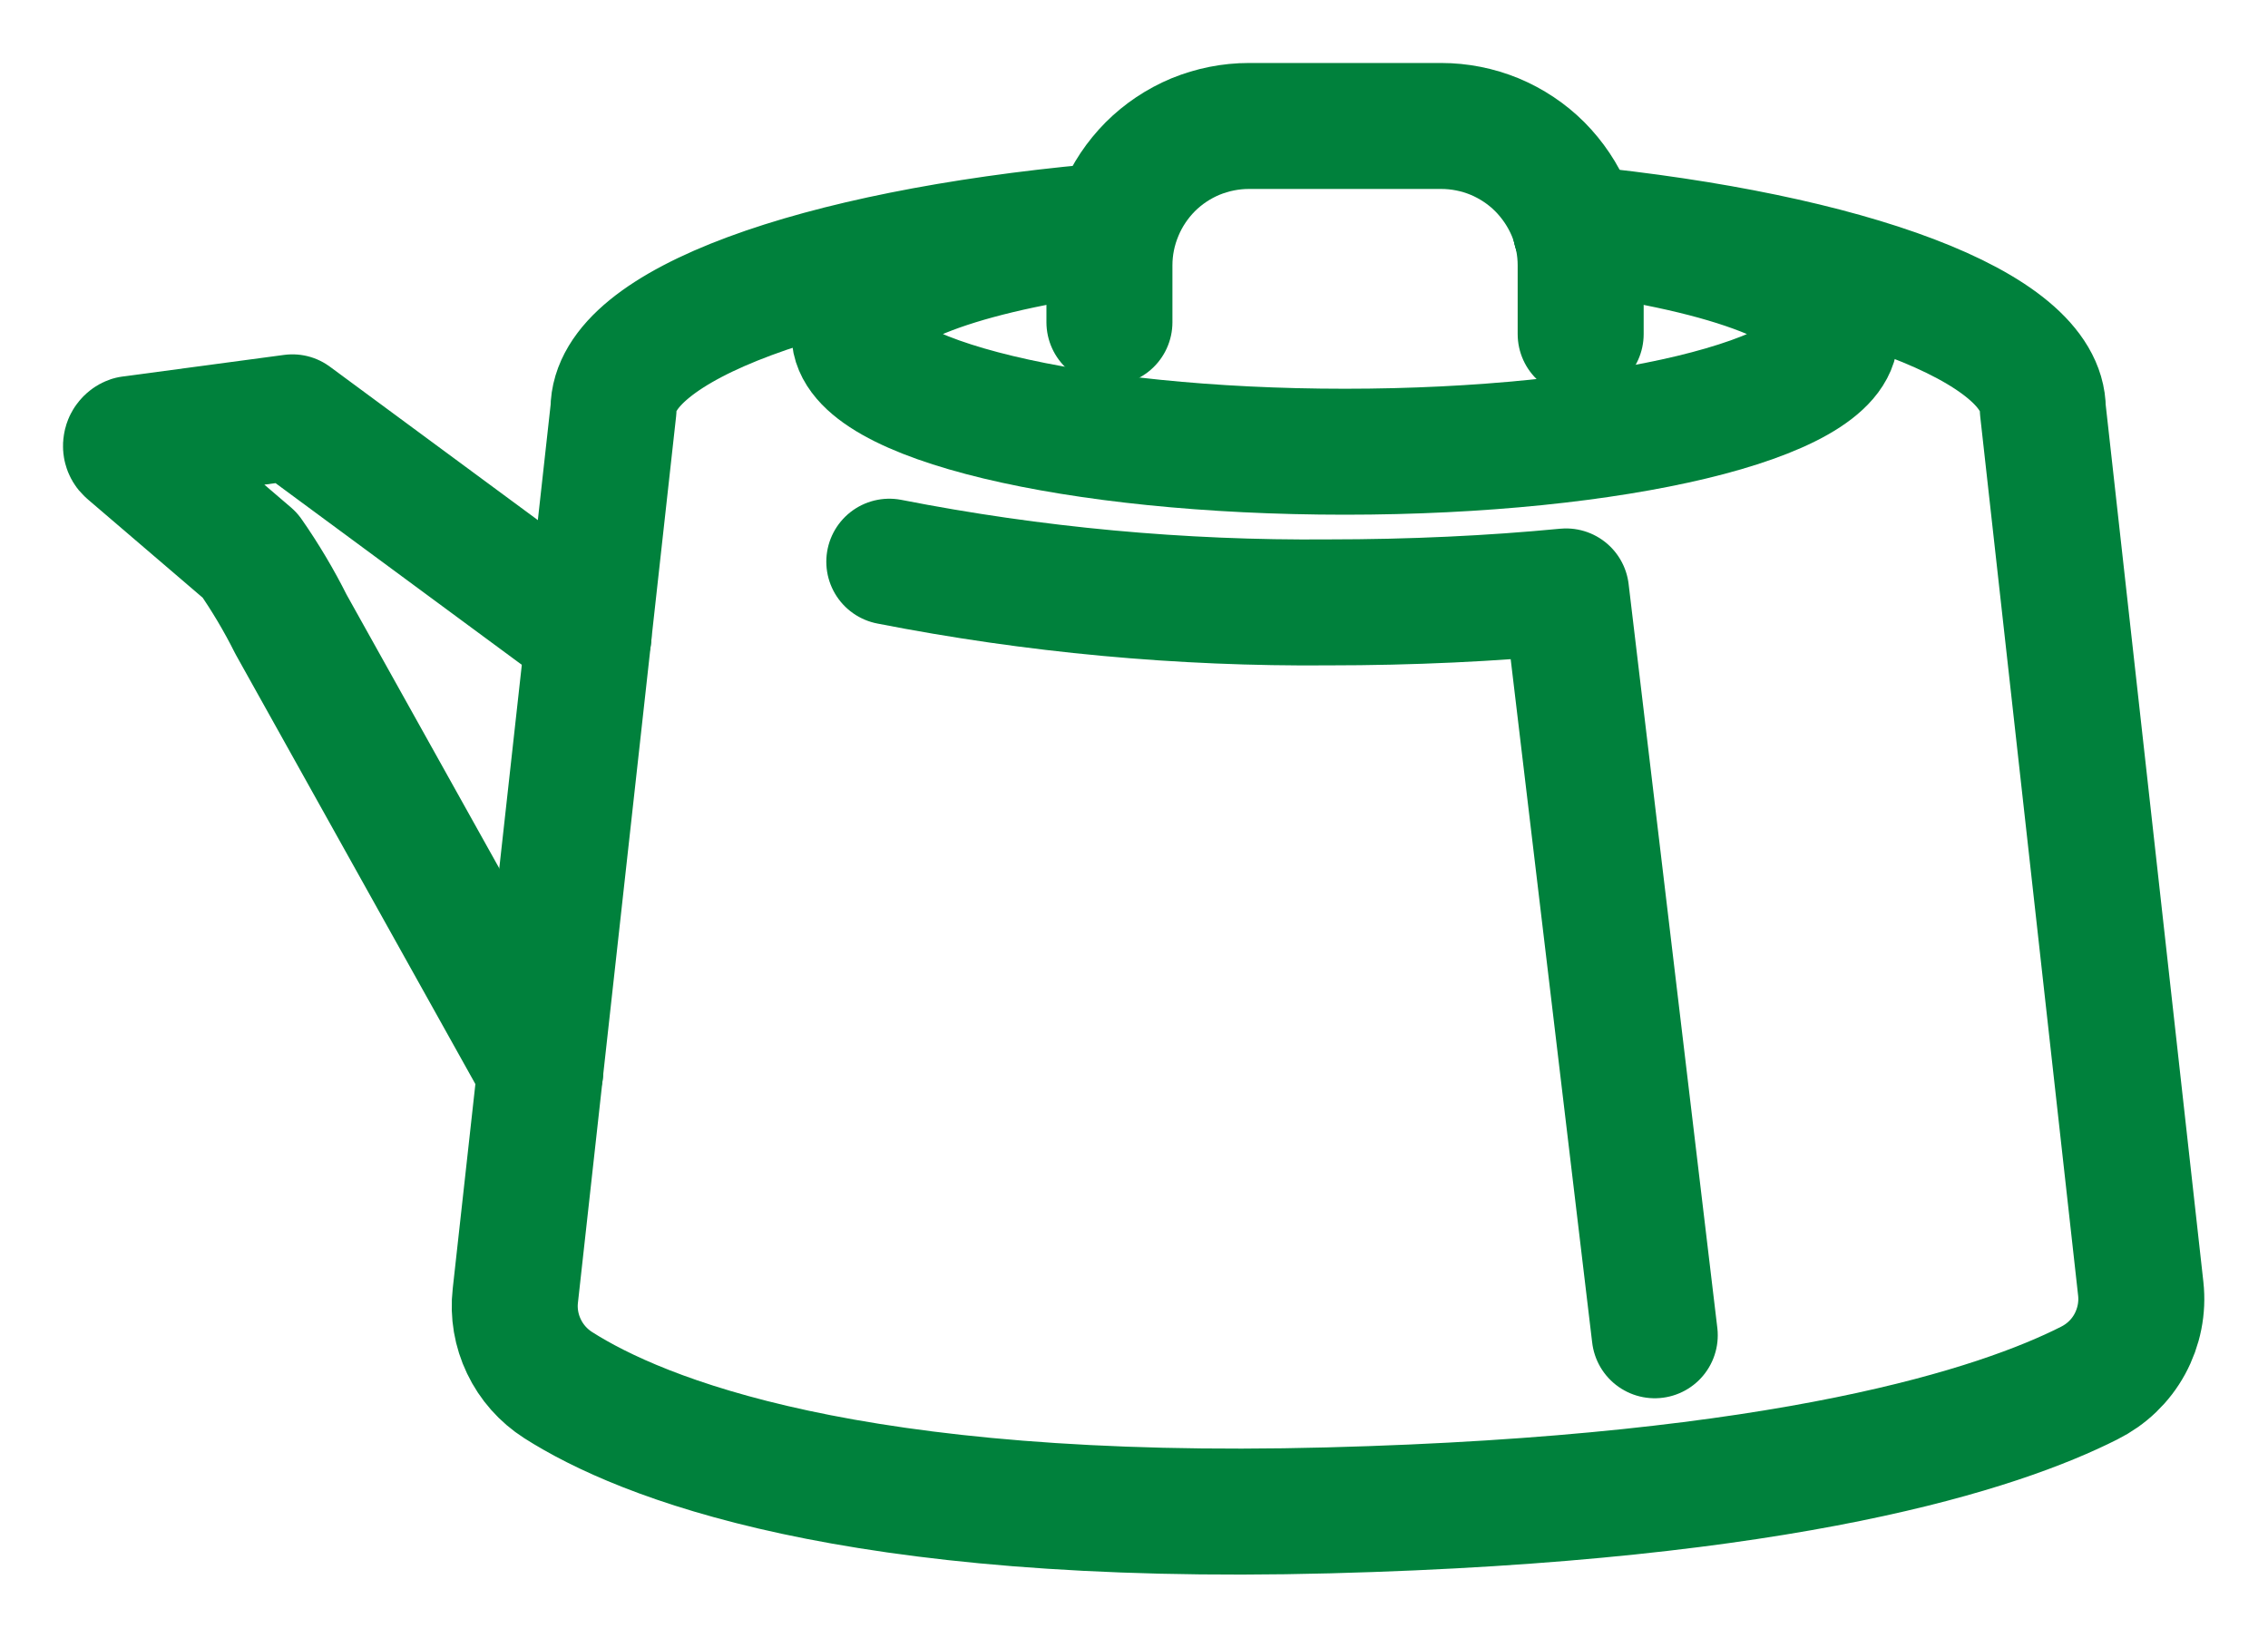
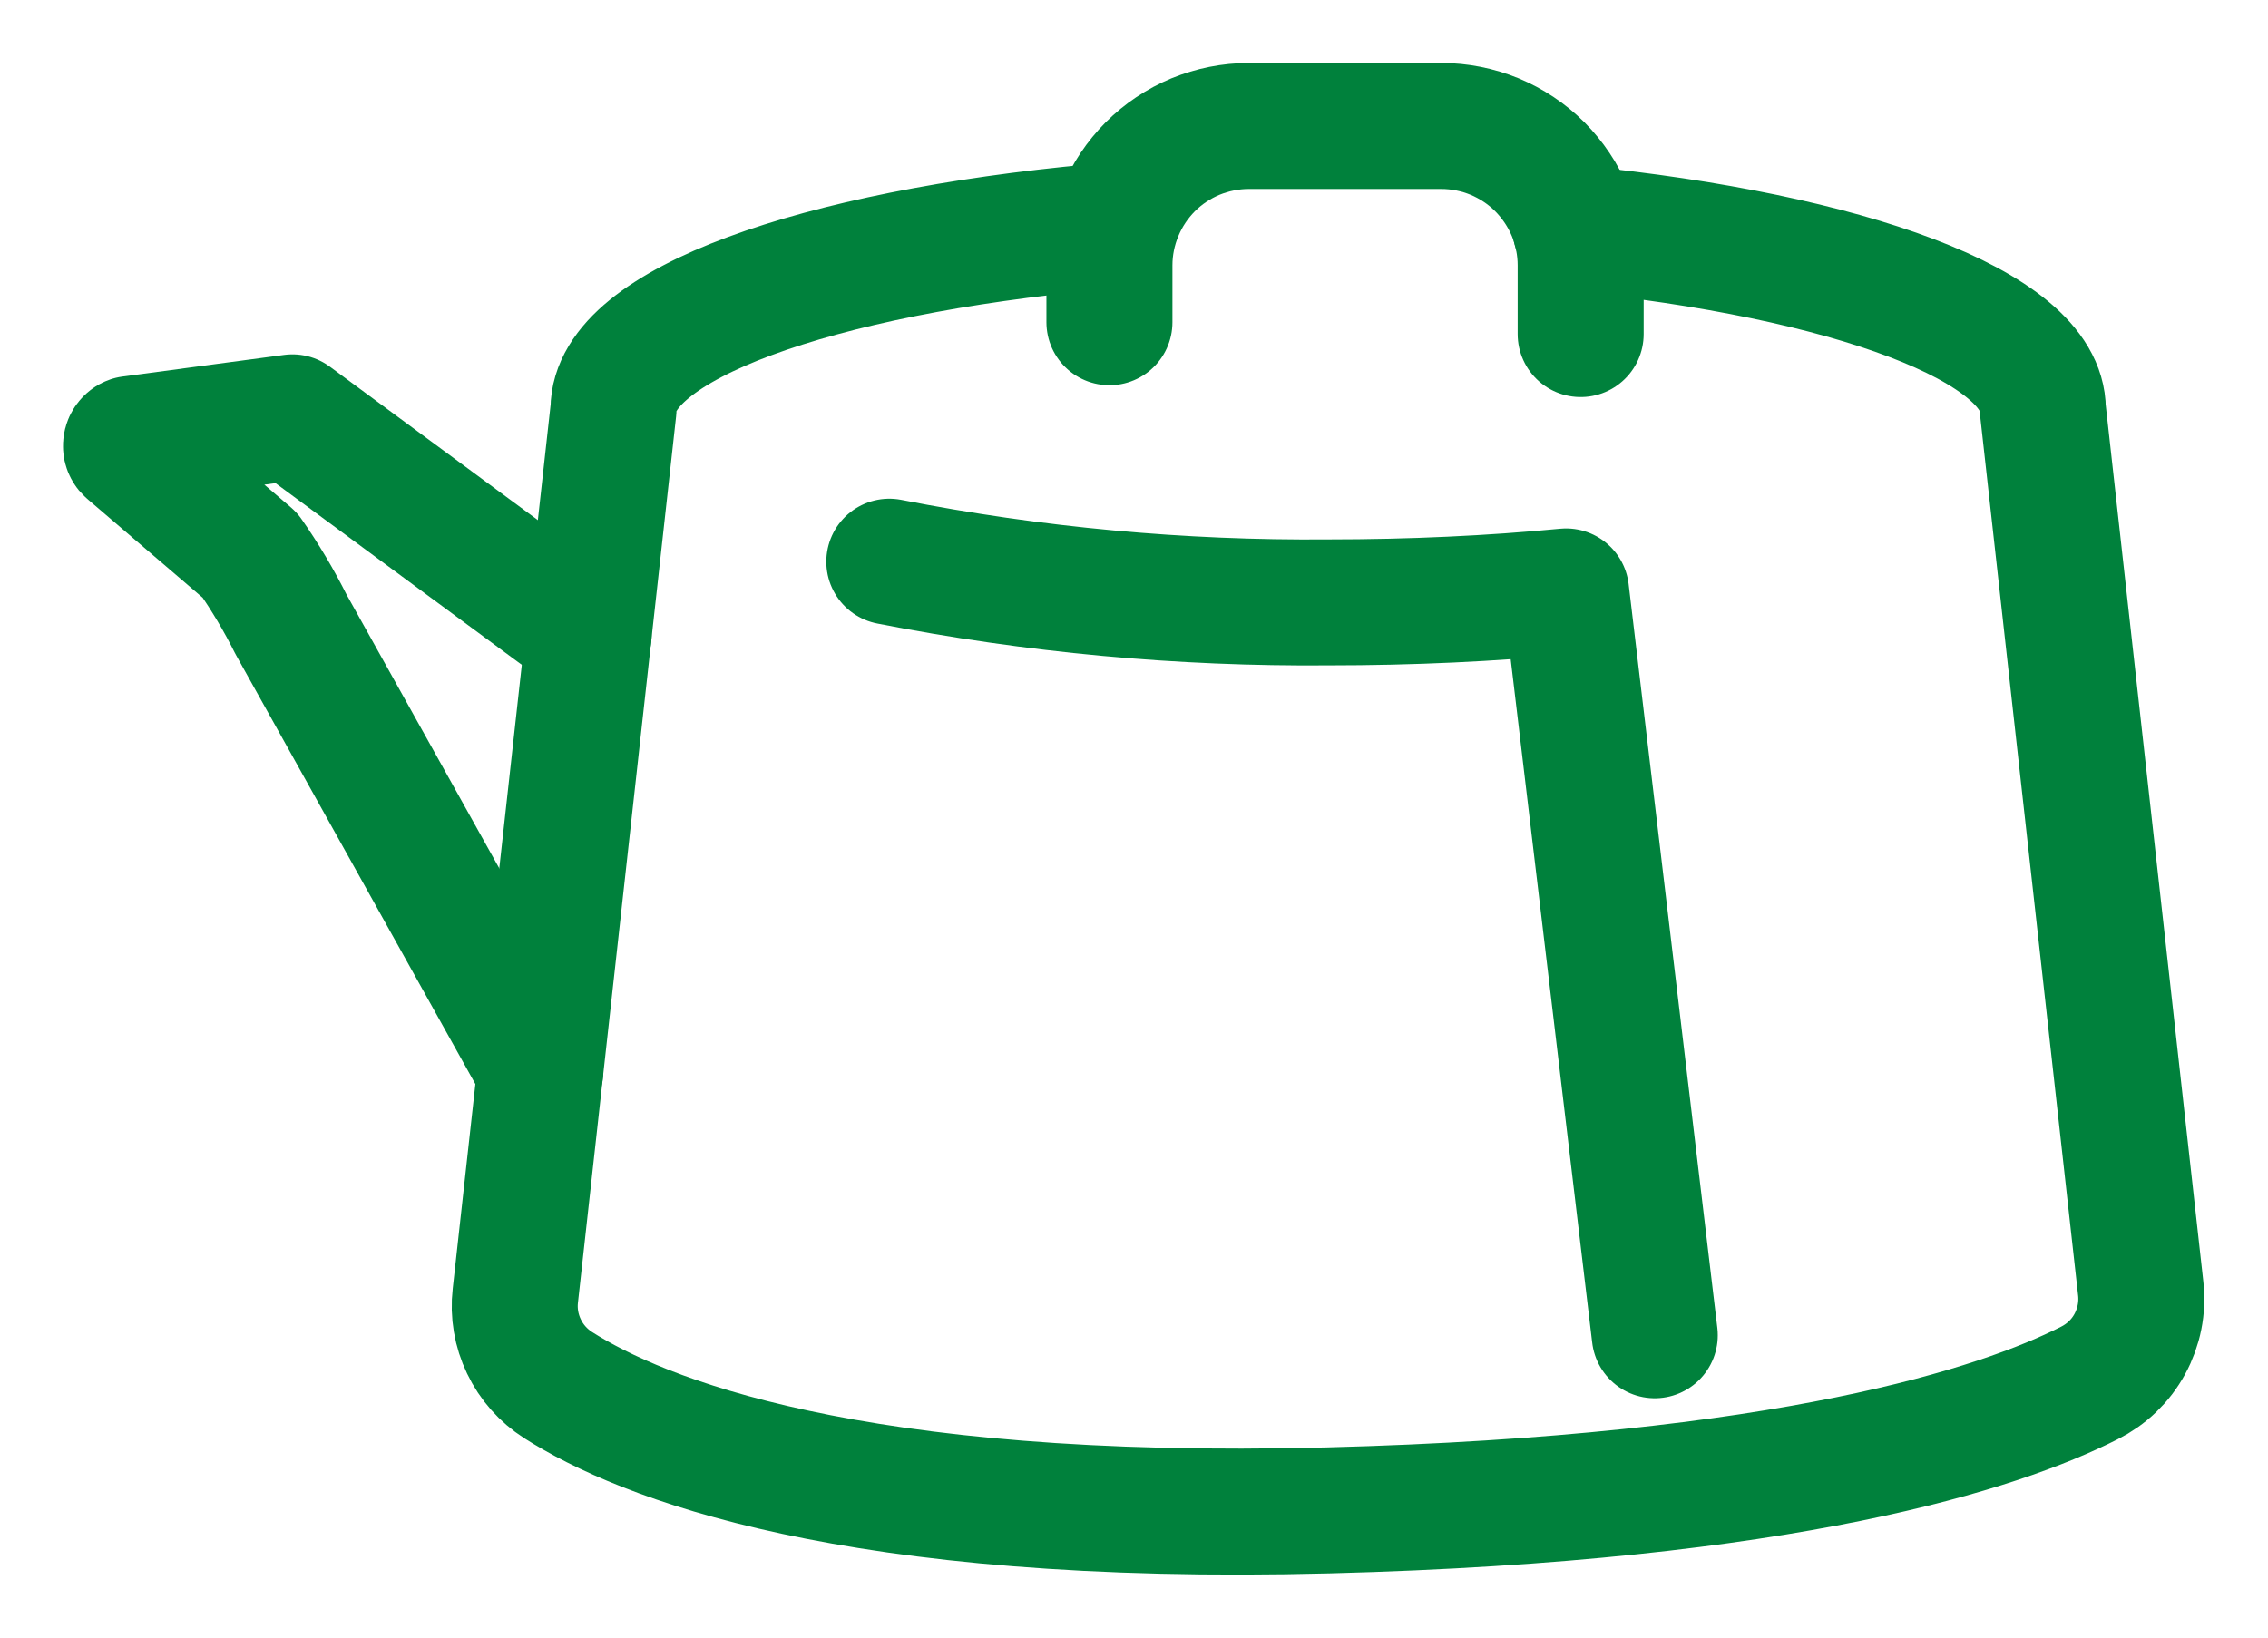
<svg xmlns="http://www.w3.org/2000/svg" width="18" height="13" viewBox="0 0 18 13" fill="none">
  <path d="M7.058 4.459C8.206 4.684 9.373 4.792 10.542 4.782C11.203 4.782 11.839 4.752 12.429 4.695L13.133 10.6" stroke="#00813C" stroke-linecap="round" stroke-linejoin="round" />
  <path d="M8.703 1.801C6.473 2.007 4.869 2.578 4.869 3.25L4.09 10.285C4.074 10.423 4.098 10.563 4.158 10.688C4.218 10.814 4.312 10.92 4.429 10.995C5.086 11.414 6.746 12.089 10.543 11.99C14.199 11.895 15.874 11.337 16.58 10.98C16.717 10.912 16.83 10.804 16.903 10.67C16.976 10.536 17.007 10.382 16.99 10.23L16.213 3.251C16.213 2.591 14.669 2.029 12.504 1.813" stroke="#00813C" stroke-linecap="round" stroke-linejoin="round" />
-   <path d="M12.508 1.828C13.733 1.986 14.566 2.296 14.566 2.652C14.566 3.167 12.824 3.586 10.674 3.586C8.524 3.586 6.782 3.167 6.782 2.652C6.782 2.308 7.557 2.008 8.711 1.846" stroke="#00813C" stroke-linecap="round" stroke-linejoin="round" />
  <path d="M8.805 2.558V2.106C8.805 1.961 8.834 1.817 8.89 1.683C8.945 1.549 9.027 1.427 9.129 1.324C9.232 1.221 9.354 1.14 9.488 1.084C9.623 1.029 9.766 1 9.912 1H11.438C11.584 1 11.728 1.029 11.862 1.084C11.996 1.14 12.118 1.221 12.221 1.324C12.323 1.427 12.405 1.549 12.461 1.683C12.516 1.817 12.545 1.961 12.545 2.106V2.652" stroke="#00813C" stroke-linecap="round" stroke-linejoin="round" />
  <path d="M4.288 8.503L2.309 4.955C2.214 4.765 2.105 4.582 1.984 4.408L1.023 3.585C1.015 3.579 1.008 3.571 1.004 3.561C1 3.552 0.999 3.541 1.001 3.531C1.002 3.521 1.006 3.511 1.013 3.503C1.019 3.495 1.028 3.488 1.037 3.485L2.321 3.313L4.671 5.047" stroke="#00813C" stroke-linecap="round" stroke-linejoin="round" />
</svg>